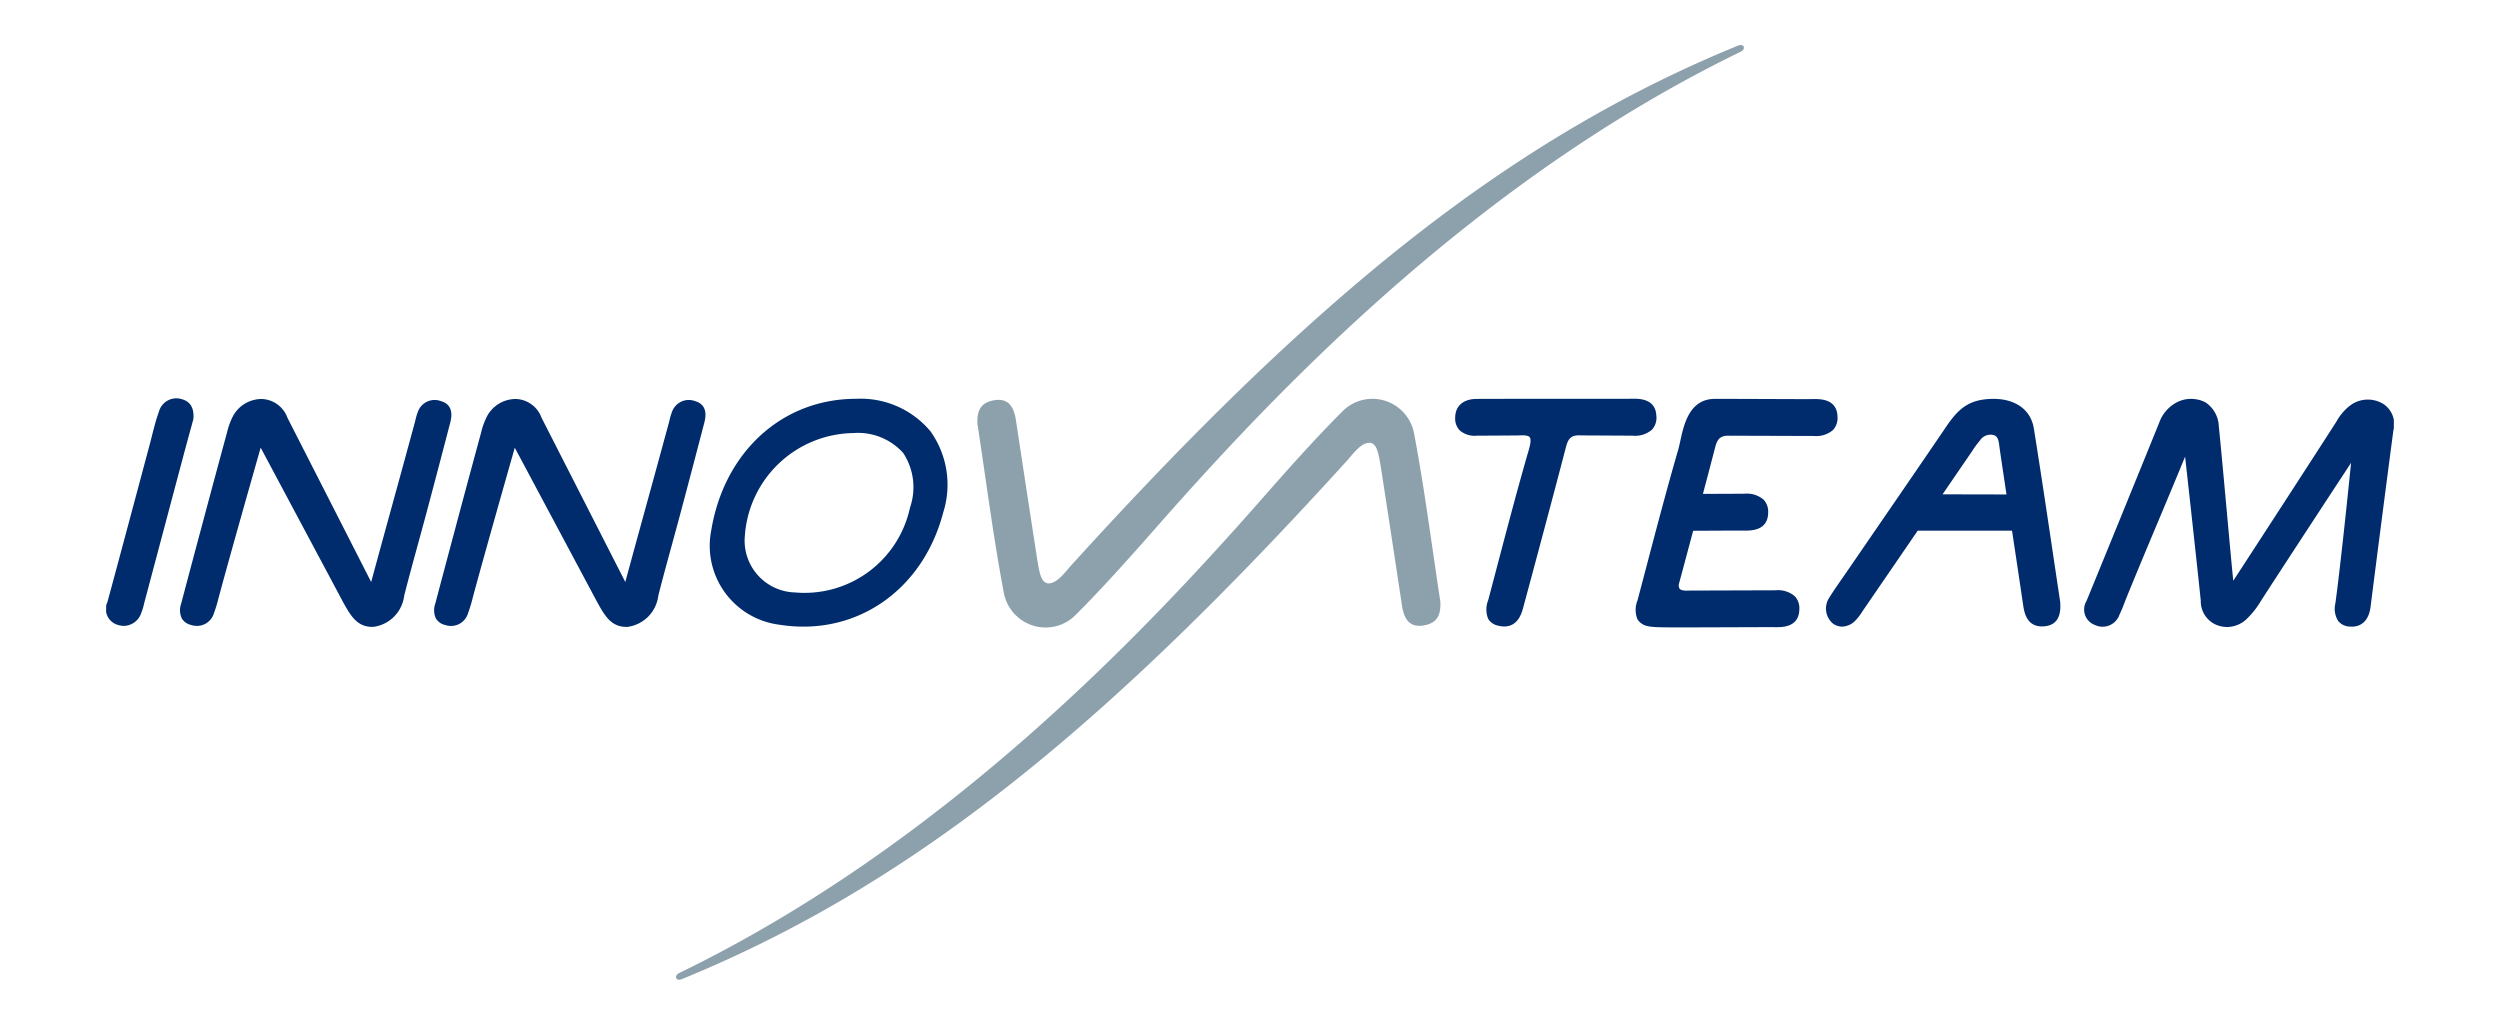
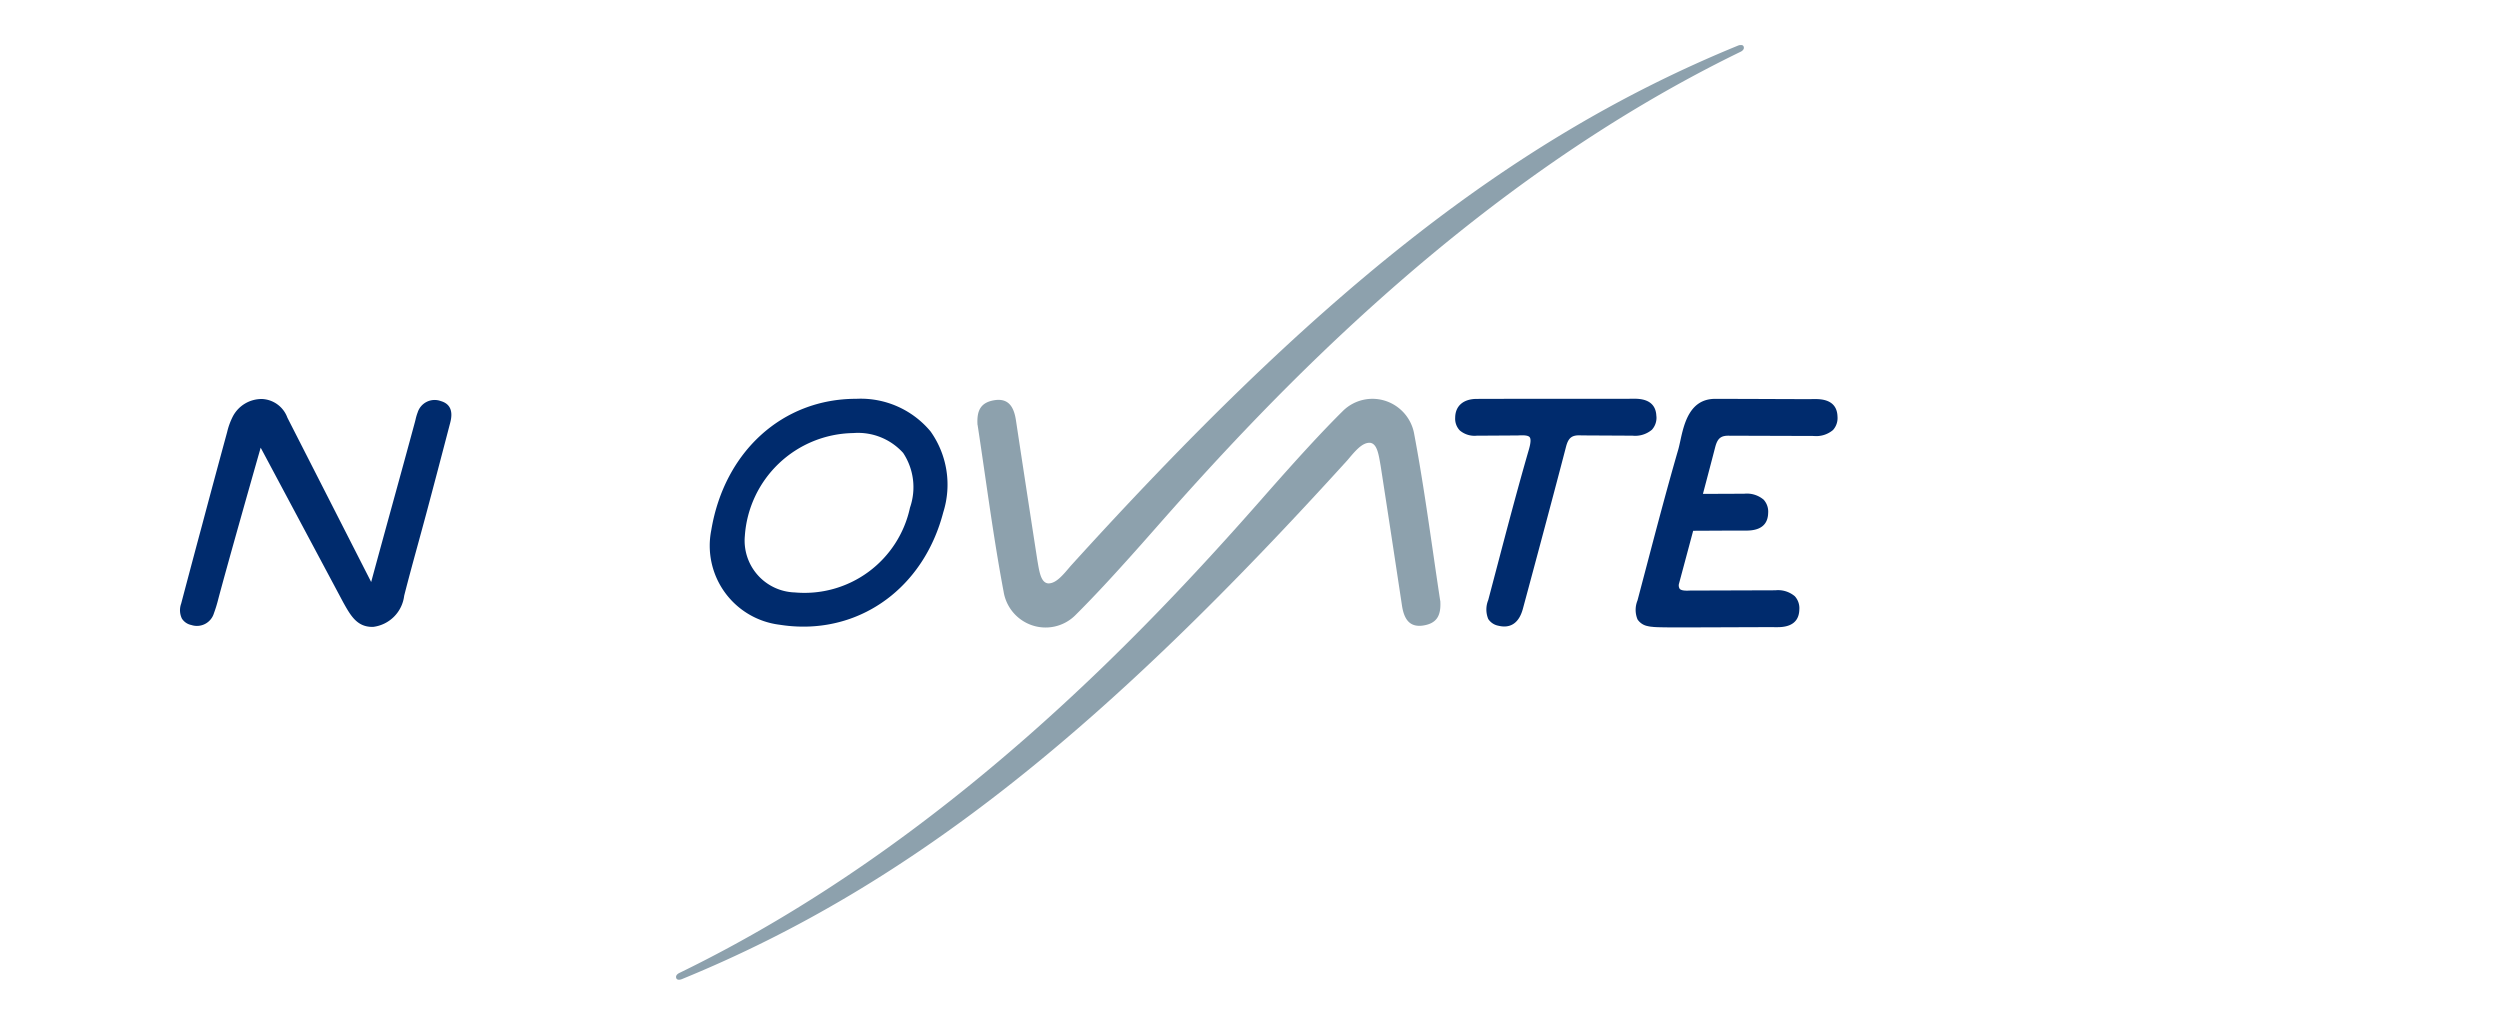
<svg xmlns="http://www.w3.org/2000/svg" width="222" height="91" viewBox="0 0 222 91">
  <defs>
    <clipPath id="clip-path">
      <rect id="Rectangle_3229" data-name="Rectangle 3229" width="203.147" height="83" fill="none" />
    </clipPath>
  </defs>
  <g id="logo_footer" data-name="logo footer" transform="translate(20519 510)">
    <rect id="Rectangle_3228" data-name="Rectangle 3228" width="222" height="91" transform="translate(-20519 -510)" fill="none" />
    <g id="Groupe_27669" data-name="Groupe 27669" transform="translate(-20509.574 -506)">
      <g id="Groupe_27668" data-name="Groupe 27668" clip-path="url(#clip-path)">
        <path id="Tracé_43867" data-name="Tracé 43867" d="M294.729,33.731c.222,1.454.433,2.91.644,4.366.5,3.434,1.012,6.986,1.668,10.455a3.785,3.785,0,0,0,2.452,2.948,3.742,3.742,0,0,0,3.88-.835c1.816-1.8,3.923-4.078,7.223-7.832C320.862,31.157,338.69,12.158,362.477.6c.208-.1.364-.271.269-.483-.071-.16-.314-.139-.484-.07-20.786,8.5-38.031,22.8-59.266,46.205-.68.8-1.293,1.568-1.992,1.554-.672-.055-.8-1.083-.972-2.078-.685-4.432-1.306-8.493-1.9-12.418-.2-1.324-.755-1.9-1.787-1.788-1.345.168-1.694.925-1.626,2.163a.369.369,0,0,0,0,.041" transform="translate(-217.344 0)" fill="#8da1ad" />
        <path id="Tracé_43868" data-name="Tracé 43868" d="M260.6,137.62c-.221-1.45-.432-2.9-.642-4.354-.5-3.425-1.01-6.967-1.663-10.427a3.775,3.775,0,0,0-2.446-2.941,3.733,3.733,0,0,0-3.869.833c-1.811,1.793-3.912,4.067-7.2,7.811-10.239,11.645-28.019,30.593-51.742,42.116-.208.1-.363.271-.269.482.071.159.313.139.482.07,20.731-8.477,37.929-22.738,59.107-46.081.678-.8,1.289-1.564,1.986-1.55.67.055.793,1.08.969,2.073.684,4.42,1.3,8.471,1.89,12.384.2,1.321.753,1.895,1.783,1.784,1.341-.167,1.689-.922,1.622-2.157,0-.014,0-.028,0-.041" transform="translate(-142.134 -88.261)" fill="#8da1ad" />
-         <path id="Tracé_43869" data-name="Tracé 43869" d="M695.627,120.1a2.616,2.616,0,0,0-2.86.135,4.519,4.519,0,0,0-1.247,1.439l-.039.061c-2.2,3.432-7.615,11.765-9.133,14.091-.116-1.105-.33-3.464-.555-5.932-.251-2.764-.536-5.9-.729-7.786a2.649,2.649,0,0,0-1.188-2.123,2.77,2.77,0,0,0-2.444-.049,3.264,3.264,0,0,0-1.661,1.856c-2.064,5.091-4.176,10.27-6.455,15.833a1.464,1.464,0,0,0,.76,2.135,1.585,1.585,0,0,0,2.178-.951c.171-.34.308-.7.441-1.044.059-.153.117-.305.179-.457.886-2.181,1.838-4.45,2.759-6.644.811-1.932,1.645-3.921,2.438-5.858.266,2.39,1.018,9.175,1.392,12.786a2.274,2.274,0,0,0,1.385,2.153,2.654,2.654,0,0,0,.965.19,2.561,2.561,0,0,0,1.714-.7,7.77,7.77,0,0,0,1.295-1.648c2.126-3.291,6.517-9.99,7.988-12.234-.241,2.382-.916,8.944-1.392,12.472a2.026,2.026,0,0,0,.265,1.6,1.4,1.4,0,0,0,1.035.472c1.006.076,1.669-.557,1.819-1.736.653-5.143,1.335-10.417,2.027-15.676a2.147,2.147,0,0,0-.937-2.388" transform="translate(-493.46 -88.256)" fill="#002b6d" />
        <path id="Tracé_43870" data-name="Tracé 43870" d="M474.167,121.188c-.043-1.572-1.532-1.562-2.09-1.554-1.055.009-3.642.007-6.38.006-3.072,0-6.248,0-7.514.009-1.174.012-1.877.638-1.881,1.676a1.507,1.507,0,0,0,.41,1.124,2.026,2.026,0,0,0,1.5.466l3.668-.022c.6-.039.919.008,1.037.155s.1.5-.062,1.07c-1,3.446-1.927,6.974-2.825,10.386q-.395,1.5-.792,3.006a2.214,2.214,0,0,0,0,1.682,1.381,1.381,0,0,0,.914.6,2.166,2.166,0,0,0,.51.065c.636,0,1.311-.334,1.648-1.556.079-.285,2.67-9.9,3.831-14.388.216-.838.535-1.078,1.378-1.024l4.534.024a2.3,2.3,0,0,0,1.72-.529,1.584,1.584,0,0,0,.4-1.192" transform="translate(-336.508 -88.225)" fill="#002b6d" />
        <path id="Tracé_43871" data-name="Tracé 43871" d="M525.76,122.945l7.362.023a2.3,2.3,0,0,0,1.72-.528,1.582,1.582,0,0,0,.4-1.192c-.043-1.572-1.532-1.561-2.09-1.555-.677.007-2.228,0-4.025-.007-1.542-.006-3.262-.013-4.755-.013h0c-2.276,0-2.766,2.25-3.09,3.74-.062.284-.12.551-.182.766-1,3.446-1.927,6.974-2.825,10.386q-.395,1.5-.792,3.006a2.217,2.217,0,0,0,0,1.683,1.382,1.382,0,0,0,.914.6,2.259,2.259,0,0,0,.4.061c.213.035.933.053,2.14.053h.045c1.5,0,3.226-.007,4.772-.013,1.788-.007,3.332-.013,4.008-.008.558.005,2.047.017,2.09-1.554a1.581,1.581,0,0,0-.4-1.192,2.3,2.3,0,0,0-1.722-.529l-7.6.024c-.486.029-.781-.019-.9-.153a.576.576,0,0,1-.058-.478c.34-1.266.787-2.93,1.253-4.678l1.668-.008c1.256-.006,2.258-.012,2.9-.007.561,0,2.048.018,2.091-1.554a1.582,1.582,0,0,0-.4-1.192,2.3,2.3,0,0,0-1.722-.529l-3.67.015c.411-1.551.794-3.007,1.086-4.137.216-.838.535-1.077,1.379-1.024" transform="translate(-381.498 -88.254)" fill="#002b6d" />
-         <path id="Tracé_43872" data-name="Tracé 43872" d="M602.568,137.787h0q-.313-2.082-.623-4.165c-.553-3.71-1.125-7.546-1.727-11.313-.28-1.752-1.764-2.679-3.72-2.631-2,.049-2.937.806-4.054,2.451-2.073,3.052-4.2,6.145-6.253,9.135q-1.381,2.011-2.762,4.023l-.3.428c-.368.533-.749,1.083-1.1,1.646a1.749,1.749,0,0,0,.317,2.244,1.381,1.381,0,0,0,.844.295,1.7,1.7,0,0,0,1.17-.529,4.653,4.653,0,0,0,.606-.781l.124-.184q2.086-3.043,4.17-6.088l.641-.936h8.378c.374,2.479.757,5.024,1,6.688.125.837.459,1.935,1.891,1.8.926-.087,1.4-.679,1.4-1.77l0-.088a1.979,1.979,0,0,0-.016-.224m-4.765-9.623c-2.621-.006-4.427-.01-5.675-.01h-.007l2.487-3.631.157-.232a9.085,9.085,0,0,1,.685-.929,1.12,1.12,0,0,1,1.193-.476c.393.117.461.456.526,1,.027.227.223,1.55.633,4.279" transform="translate(-429.037 -88.257)" fill="#002b6d" />
        <path id="Tracé_43873" data-name="Tracé 43873" d="M48.134,119.9a1.581,1.581,0,0,0-2.026,1.01,4.4,4.4,0,0,0-.187.628c-.019.08-.039.159-.06.238-.632,2.338-1.3,4.775-1.977,7.23-.641,2.331-1.286,4.678-1.907,6.971l-7.439-14.593a2.517,2.517,0,0,0-2.233-1.658h0a2.889,2.889,0,0,0-2.6,1.525,6.129,6.129,0,0,0-.519,1.415q-1.133,4.159-2.242,8.324l-.189.7q-.831,3.1-1.652,6.211a1.708,1.708,0,0,0,.067,1.323,1.289,1.289,0,0,0,.835.57,1.576,1.576,0,0,0,2.009-1.045,12.007,12.007,0,0,0,.391-1.278c.87-3.27,3.154-11.3,3.76-13.424L39.5,137.792c.65,1.163,1.213,2.17,2.579,2.17h.071a3.168,3.168,0,0,0,2.758-2.767c.39-1.534.815-3.087,1.227-4.589.251-.915.5-1.83.746-2.746.641-2.4,1.315-4.959,2.12-8.048.27-1.037-.022-1.68-.87-1.911" transform="translate(-18.443 -88.294)" fill="#002b6d" />
-         <path id="Tracé_43874" data-name="Tracé 43874" d="M134.1,119.9a1.581,1.581,0,0,0-2.027,1.01,4.425,4.425,0,0,0-.187.626c-.02.081-.039.161-.061.24-.632,2.338-1.3,4.775-1.977,7.23-.641,2.331-1.286,4.678-1.907,6.971L120.5,121.384a2.517,2.517,0,0,0-2.233-1.658h0a2.89,2.89,0,0,0-2.6,1.525,6.129,6.129,0,0,0-.519,1.415q-1.141,4.191-2.26,8.389l-.171.639q-.831,3.1-1.652,6.211a1.708,1.708,0,0,0,.066,1.323,1.288,1.288,0,0,0,.835.57,1.576,1.576,0,0,0,2.009-1.045,12.007,12.007,0,0,0,.391-1.278c.87-3.27,3.154-11.3,3.76-13.424l7.335,13.742c.65,1.163,1.213,2.17,2.579,2.17h.071a3.169,3.169,0,0,0,2.758-2.767c.39-1.537.817-3.092,1.229-4.6.25-.912.5-1.824.744-2.738.642-2.407,1.316-4.964,2.12-8.048.27-1.037-.022-1.68-.87-1.911" transform="translate(-81.84 -88.294)" fill="#002b6d" />
        <path id="Tracé_43875" data-name="Tracé 43875" d="M223.832,122.552a8.064,8.064,0,0,0-6.587-2.893h-.026c-6.529,0-11.694,4.685-12.856,11.666a7.067,7.067,0,0,0,6.051,8.394,13.451,13.451,0,0,0,2.133.171c5.853,0,10.8-3.937,12.416-10.149a8.16,8.16,0,0,0-1.13-7.189m-6.9.15h.026a5.394,5.394,0,0,1,4.445,1.765,5.526,5.526,0,0,1,.606,4.854,9.579,9.579,0,0,1-10.226,7.532,4.6,4.6,0,0,1-4.44-5.017,9.8,9.8,0,0,1,9.59-9.134" transform="translate(-150.628 -88.245)" fill="#002b6d" />
-         <path id="Tracé_43876" data-name="Tracé 43876" d="M7.47,122.371l.269-.991.007-.039c.083-.967-.271-1.559-1.052-1.76a1.6,1.6,0,0,0-2,1.093c-.257.709-.445,1.451-.627,2.168-.067.266-.135.532-.206.8q-.568,2.119-1.133,4.238C1.874,131.064.994,134.36.115,137.6A1.463,1.463,0,0,0,1,139.621a1.962,1.962,0,0,0,.6.1,1.672,1.672,0,0,0,1.528-1.18,4.683,4.683,0,0,0,.232-.758c.02-.085.041-.169.063-.252l1.467-5.514q.955-3.591,1.911-7.181c.225-.845.455-1.689.667-2.465" transform="translate(0 -88.141)" fill="#002b6d" />
      </g>
    </g>
  </g>
</svg>